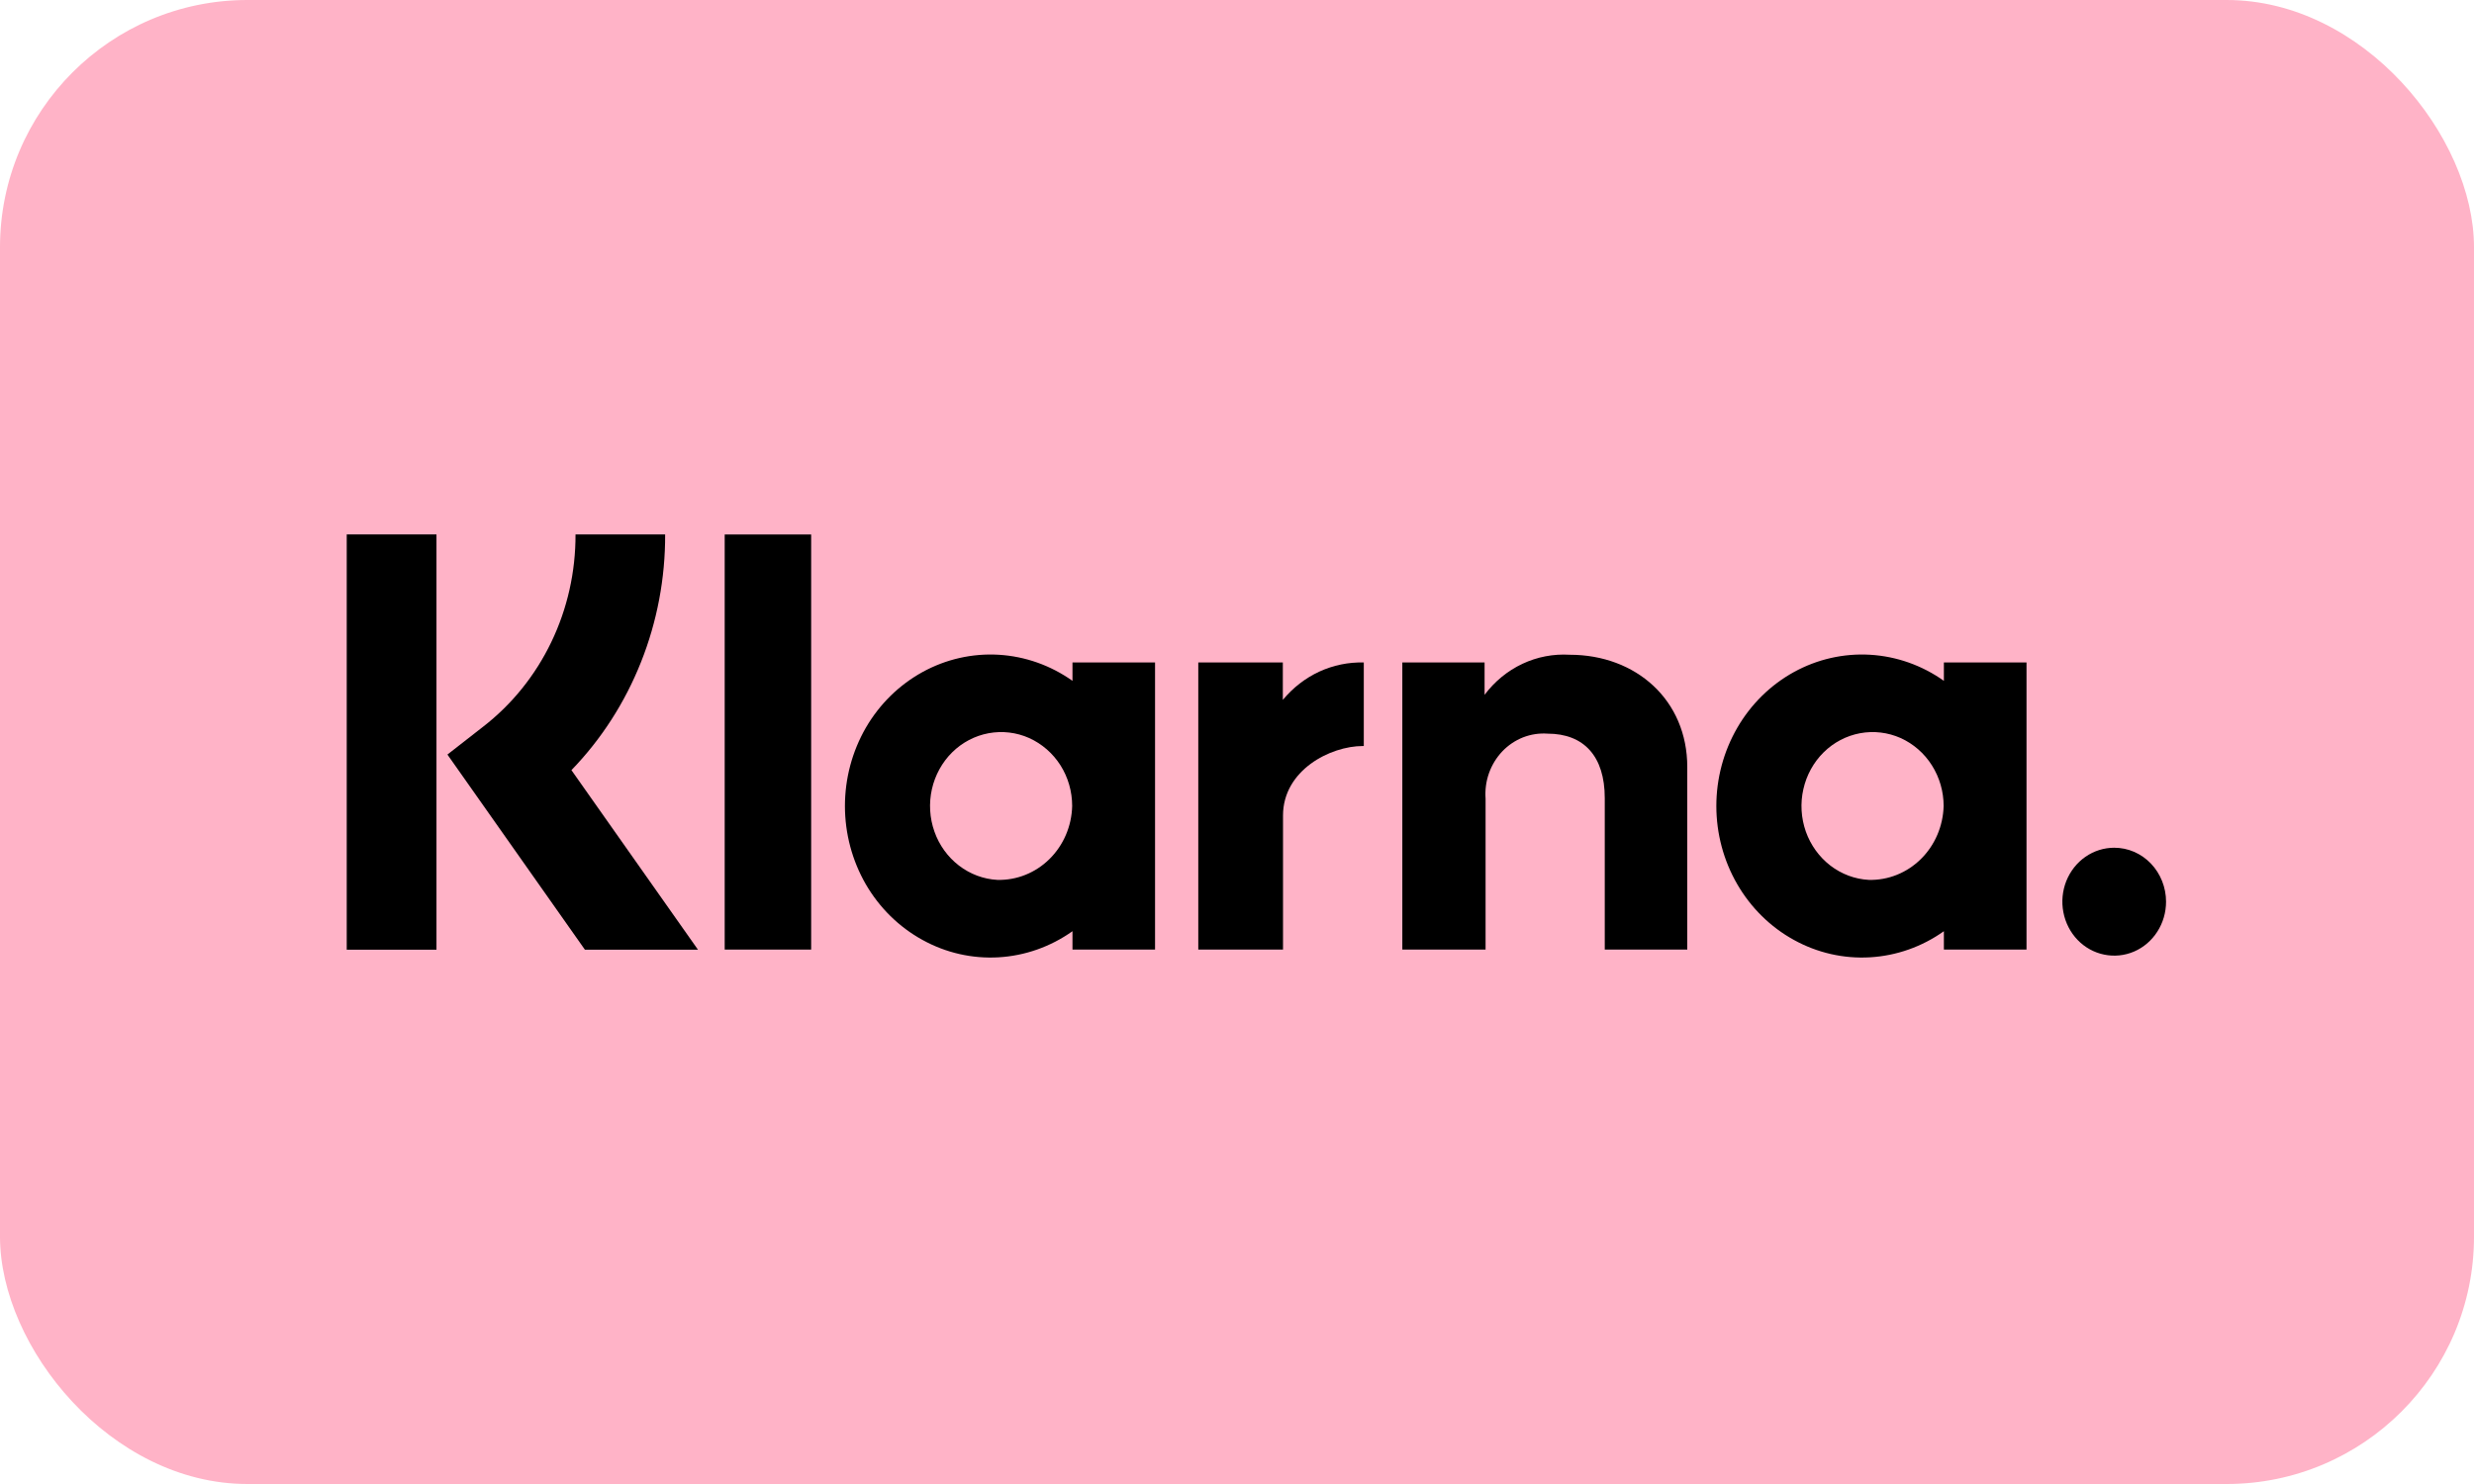
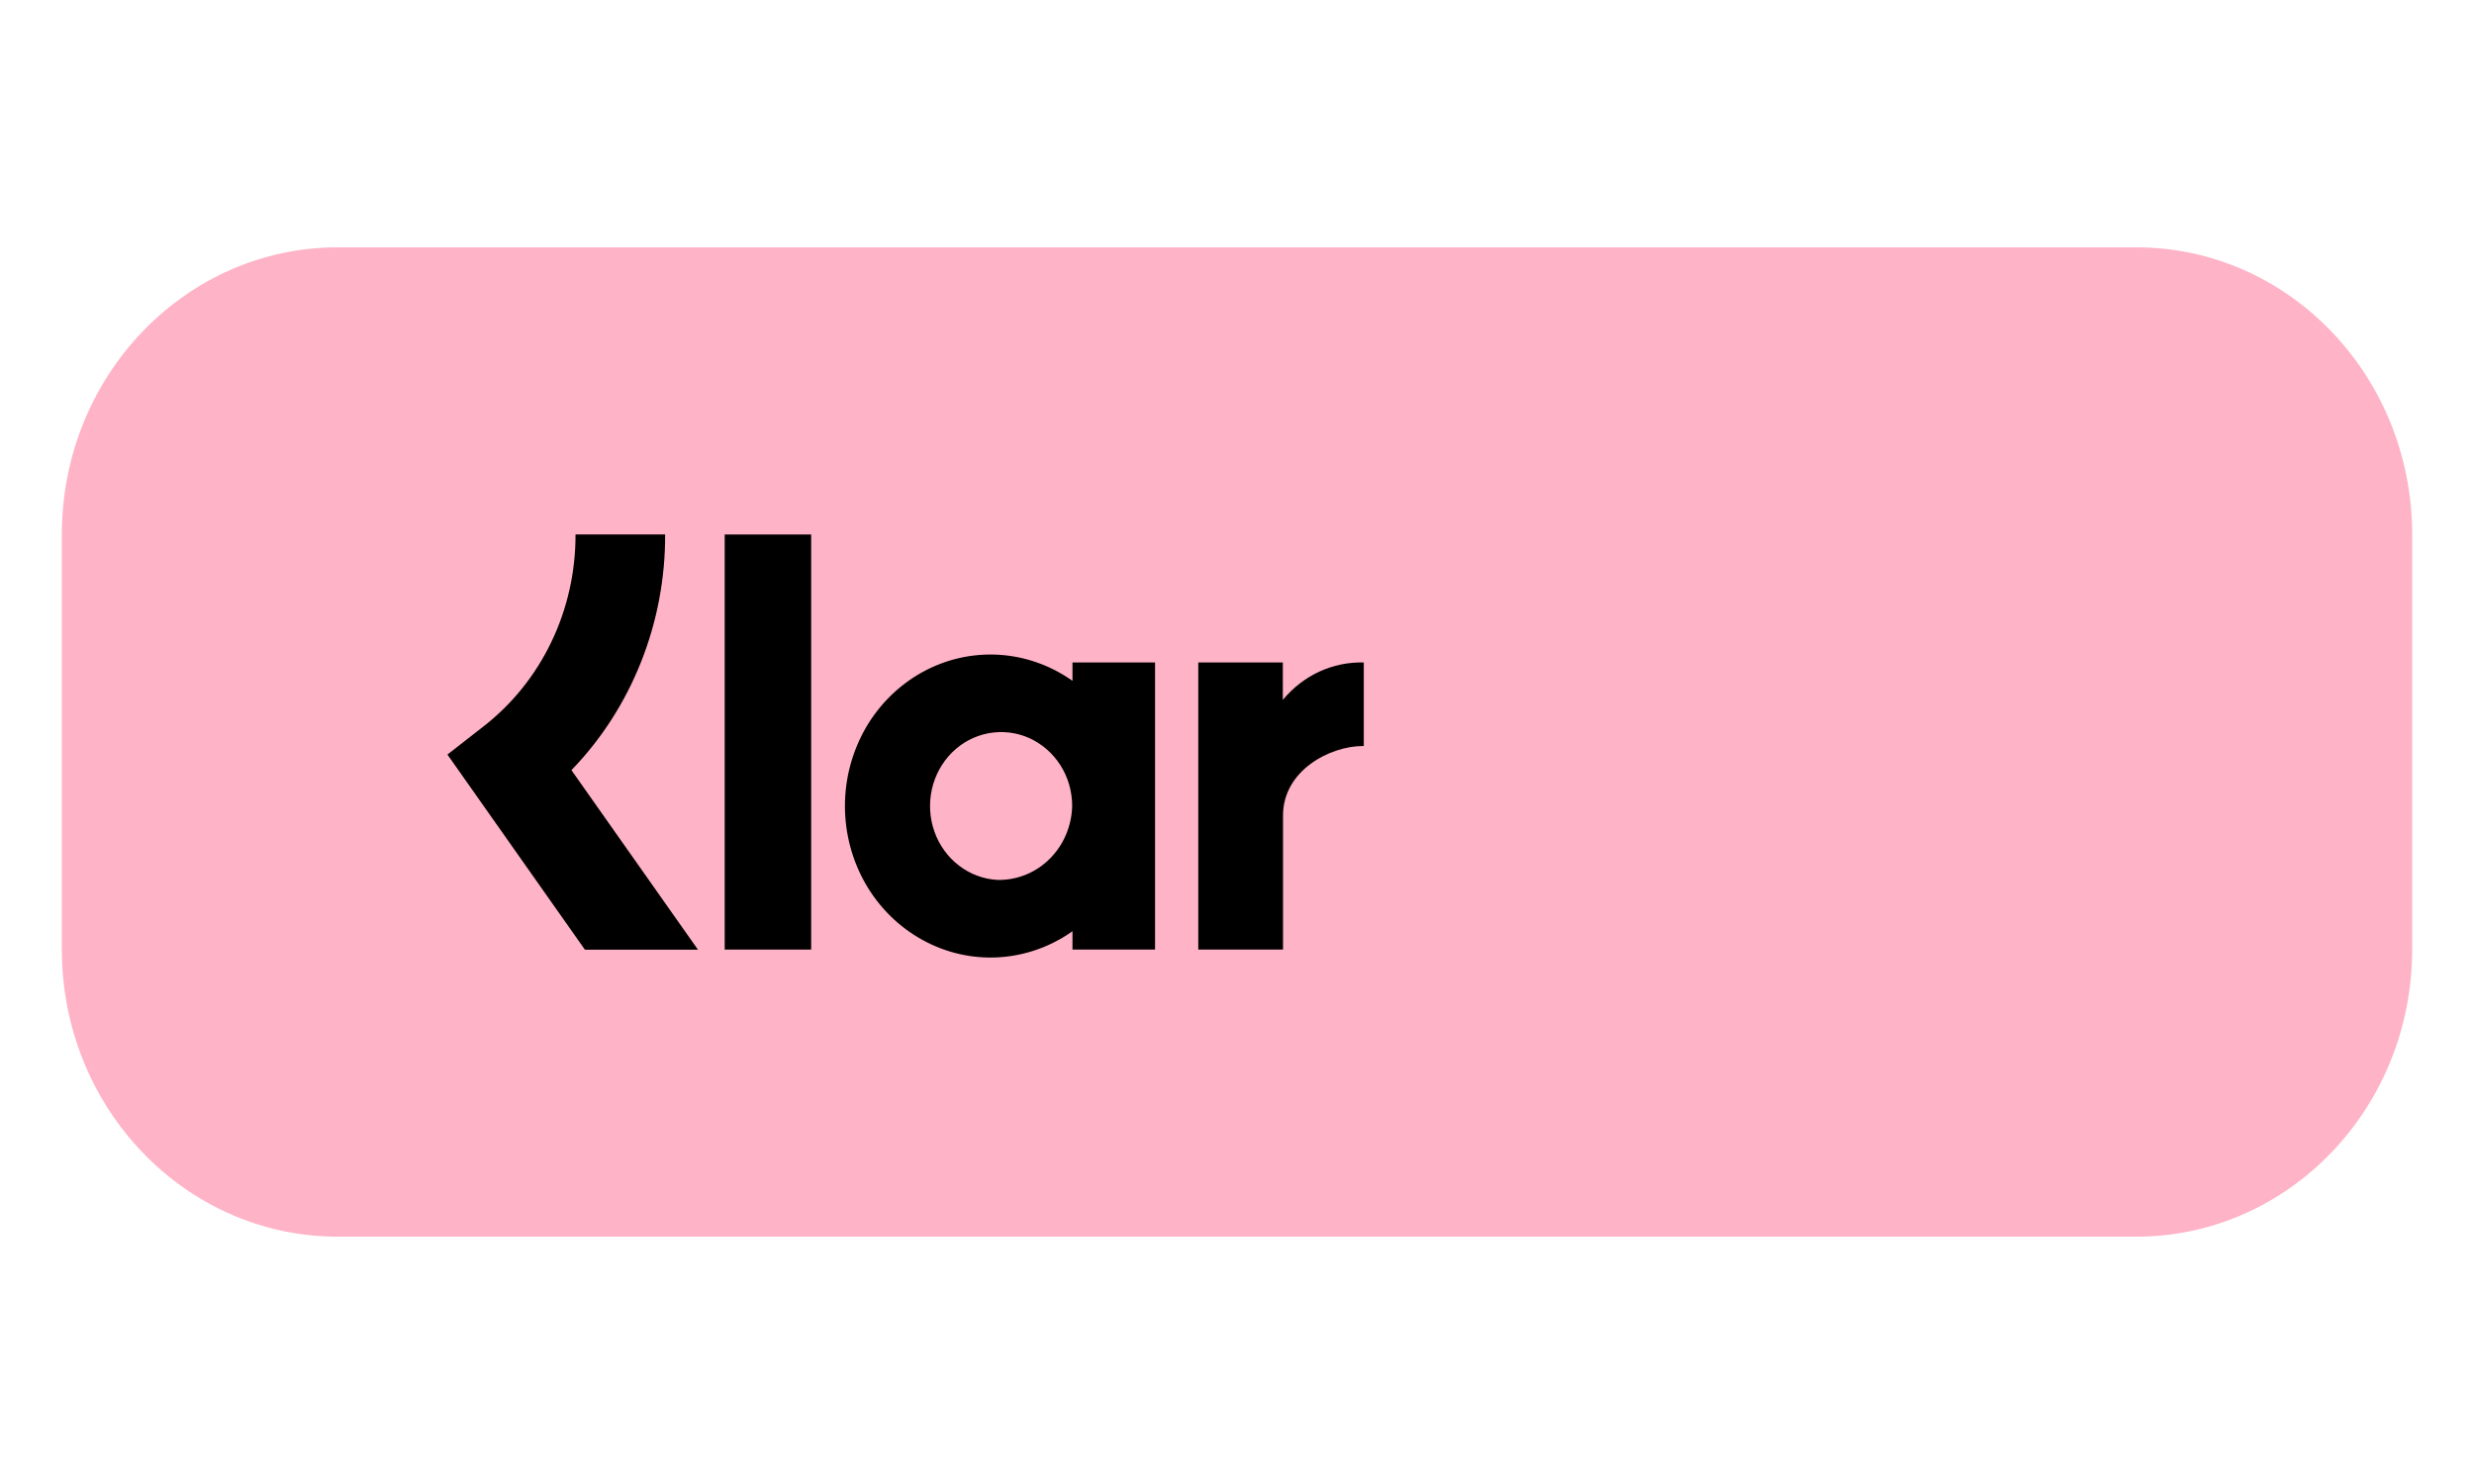
<svg xmlns="http://www.w3.org/2000/svg" width="40" height="24" viewBox="0 0 40 24" fill="none">
-   <rect width="40" height="24" rx="4" fill="#FFB3C7" />
  <g clip-path="url(#clip0_7742_719)">
    <path d="M34.539 4H5.461C2.997 4 1 6.079 1 8.643V15.357C1 17.921 2.997 20 5.461 20H34.539C37.003 20 39 17.921 39 15.357V8.643C39 6.079 37.003 4 34.539 4Z" fill="#FFB3C7" />
-     <path d="M31.429 11.011C31.076 10.76 30.663 10.614 30.235 10.589C29.808 10.564 29.382 10.661 29.004 10.869C28.625 11.078 28.309 11.389 28.088 11.771C27.867 12.153 27.75 12.59 27.75 13.035C27.75 13.481 27.867 13.918 28.088 14.3C28.309 14.681 28.625 14.993 29.004 15.201C29.382 15.41 29.808 15.507 30.235 15.482C30.663 15.457 31.076 15.311 31.429 15.06V15.357H32.765V10.714H31.429V11.011ZM30.215 14.23C29.99 14.218 29.774 14.137 29.593 13.998C29.413 13.859 29.275 13.668 29.197 13.449C29.12 13.229 29.105 12.991 29.157 12.763C29.208 12.535 29.322 12.328 29.485 12.167C29.648 12.006 29.853 11.899 30.074 11.858C30.295 11.817 30.523 11.844 30.73 11.936C30.936 12.029 31.112 12.182 31.235 12.377C31.359 12.573 31.425 12.802 31.425 13.035C31.416 13.361 31.284 13.669 31.057 13.893C30.83 14.117 30.527 14.238 30.215 14.23Z" fill="black" />
    <path d="M13.115 8.644H11.717V15.357H13.115V8.644Z" fill="black" />
-     <path d="M25.379 10.589C25.116 10.573 24.854 10.623 24.614 10.736C24.374 10.849 24.165 11.021 24.003 11.237V10.714H22.673V15.357H24.019V12.917C24.009 12.777 24.027 12.636 24.074 12.504C24.121 12.372 24.194 12.252 24.289 12.152C24.384 12.052 24.499 11.975 24.625 11.925C24.752 11.876 24.887 11.855 25.021 11.865C25.608 11.865 25.946 12.23 25.946 12.907V15.357H27.28V12.404C27.28 11.324 26.454 10.589 25.379 10.589Z" fill="black" />
    <path d="M17.34 11.011C16.986 10.76 16.573 10.614 16.146 10.589C15.719 10.564 15.293 10.661 14.915 10.869C14.536 11.078 14.219 11.389 13.998 11.771C13.778 12.153 13.661 12.59 13.661 13.035C13.661 13.481 13.778 13.918 13.998 14.3C14.219 14.681 14.536 14.993 14.915 15.201C15.293 15.41 15.719 15.507 16.146 15.482C16.573 15.457 16.986 15.311 17.34 15.06V15.357H18.675V10.714H17.34V11.011ZM16.125 14.23C15.901 14.218 15.685 14.137 15.504 13.998C15.323 13.859 15.185 13.668 15.108 13.449C15.03 13.229 15.016 12.991 15.067 12.763C15.118 12.536 15.232 12.328 15.395 12.167C15.558 12.006 15.763 11.899 15.984 11.858C16.206 11.817 16.434 11.844 16.64 11.936C16.846 12.029 17.022 12.182 17.146 12.377C17.27 12.573 17.335 12.802 17.335 13.035C17.327 13.361 17.195 13.669 16.968 13.893C16.741 14.117 16.438 14.238 16.125 14.23Z" fill="black" />
    <path d="M20.741 11.319V10.714H19.374V15.357H20.744V13.189C20.744 12.458 21.506 12.065 22.035 12.065C22.04 12.065 22.045 12.065 22.05 12.065V10.714C21.803 10.707 21.557 10.758 21.33 10.862C21.104 10.967 20.903 11.123 20.741 11.319Z" fill="black" />
-     <path d="M34.183 13.71C34.017 13.71 33.855 13.761 33.717 13.857C33.579 13.953 33.472 14.089 33.408 14.249C33.345 14.408 33.328 14.584 33.361 14.753C33.393 14.922 33.473 15.078 33.59 15.2C33.707 15.322 33.857 15.405 34.019 15.438C34.182 15.472 34.35 15.455 34.504 15.389C34.657 15.323 34.788 15.211 34.88 15.067C34.972 14.924 35.021 14.755 35.021 14.582C35.021 14.468 34.999 14.354 34.957 14.249C34.915 14.143 34.853 14.046 34.776 13.966C34.698 13.884 34.605 13.82 34.504 13.776C34.402 13.732 34.293 13.71 34.183 13.71Z" fill="black" />
    <path d="M10.754 8.643H9.305C9.307 9.248 9.173 9.845 8.913 10.385C8.653 10.926 8.274 11.395 7.808 11.755L7.234 12.203L9.457 15.359H11.285L9.239 12.455C9.722 11.956 10.104 11.362 10.364 10.707C10.624 10.053 10.757 9.351 10.754 8.643Z" fill="black" />
-     <path d="M7.057 8.643H5.606V15.359H7.057V8.643Z" fill="black" />
  </g>
  <defs>
    <clipPath id="clip0_7742_719">
      <rect width="38" height="16" fill="white" transform="translate(1 4)" />
    </clipPath>
  </defs>
</svg>